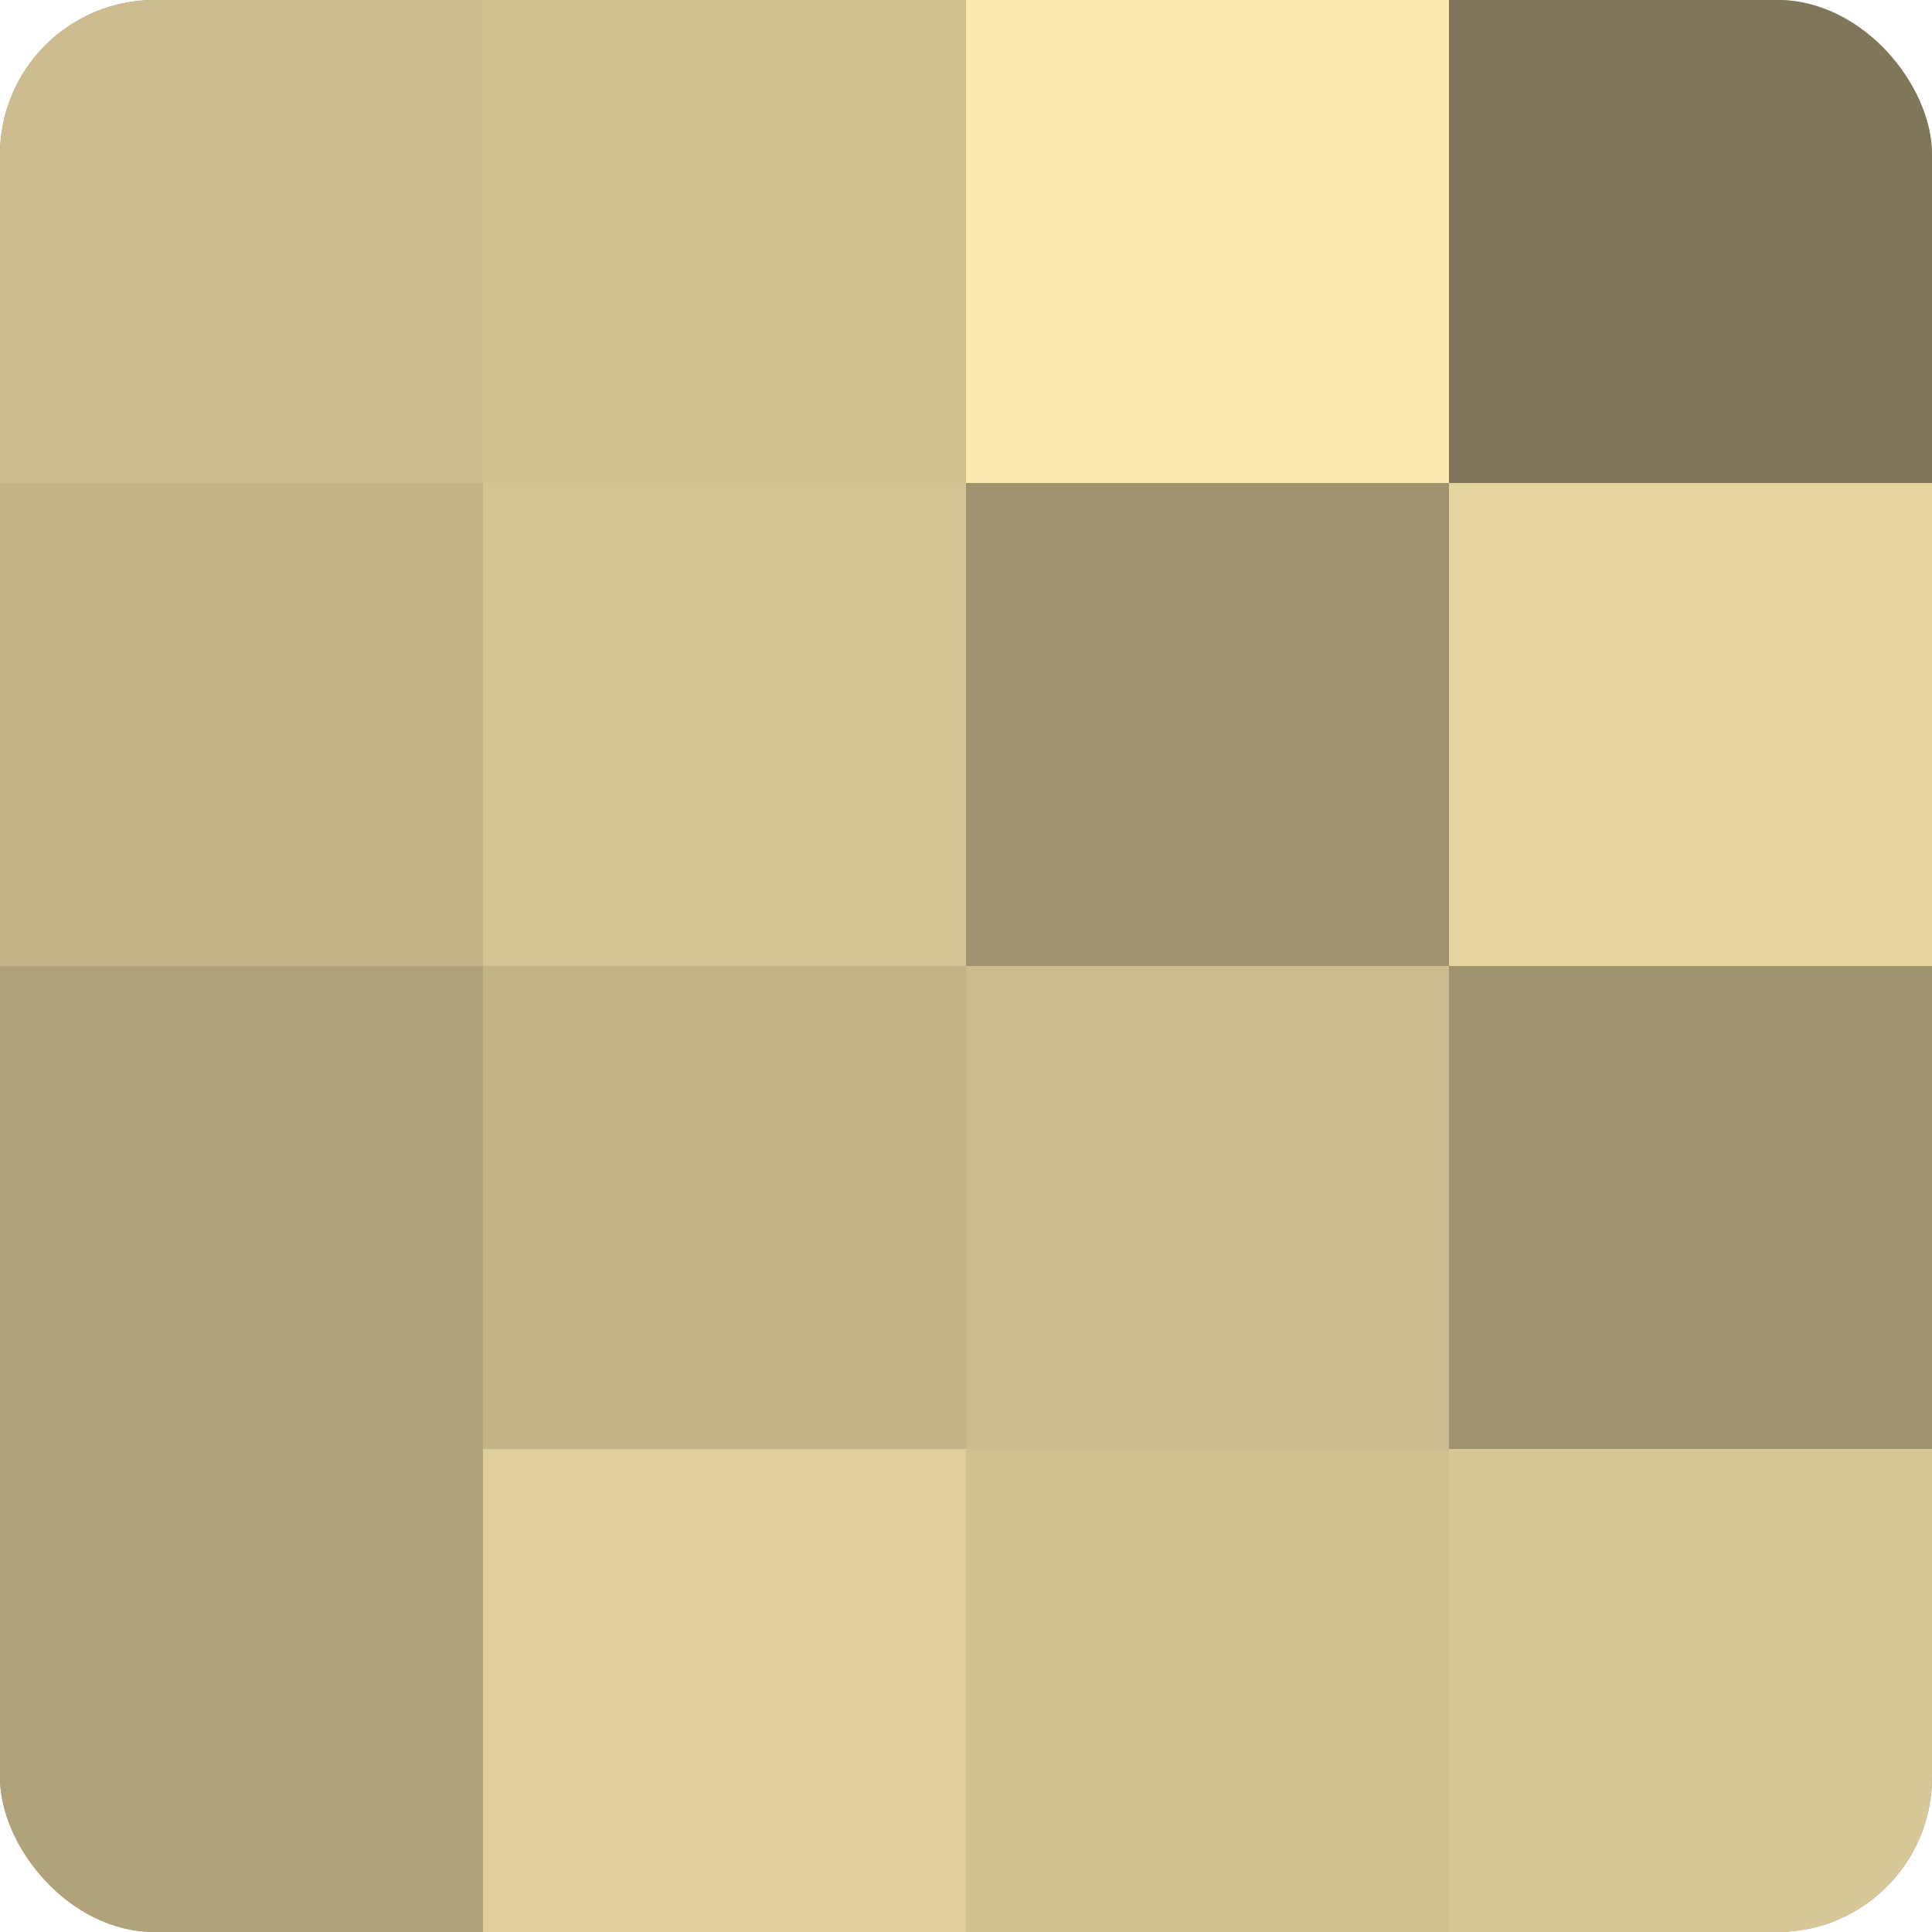
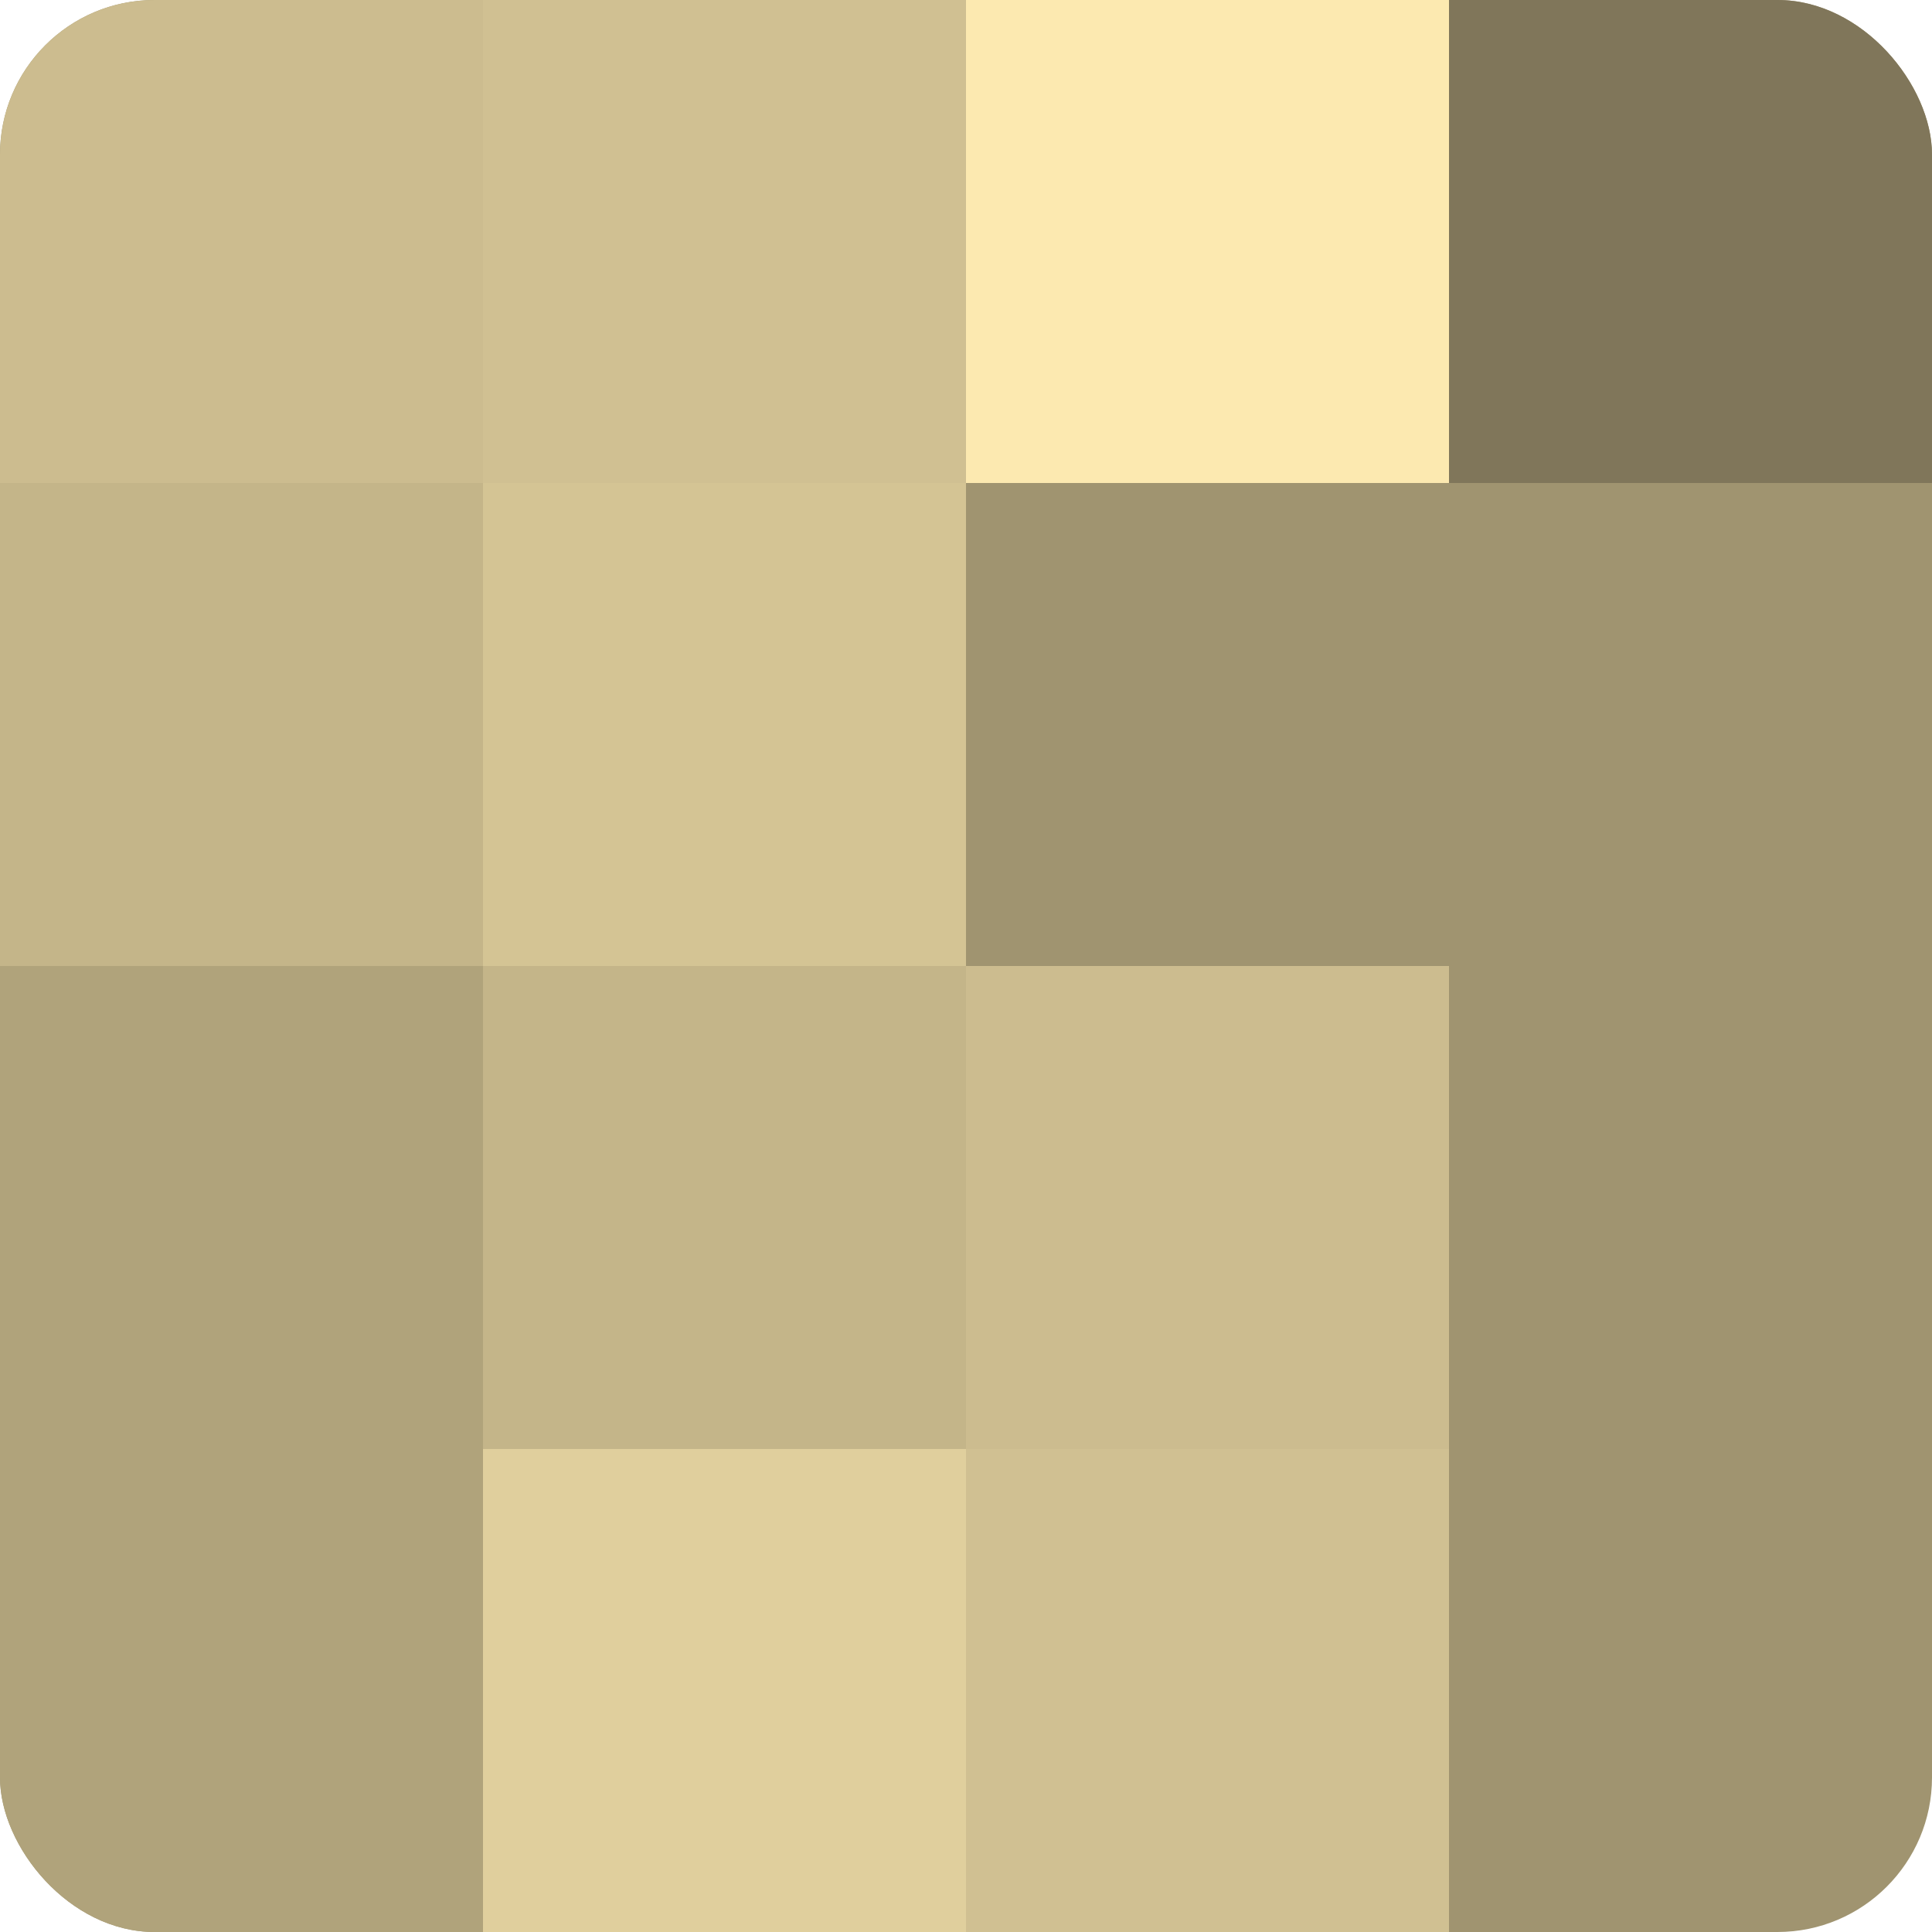
<svg xmlns="http://www.w3.org/2000/svg" width="60" height="60" viewBox="0 0 100 100" preserveAspectRatio="xMidYMid meet">
  <defs>
    <clipPath id="c" width="100" height="100">
      <rect width="100" height="100" rx="8" ry="8" />
    </clipPath>
  </defs>
  <g clip-path="url(#c)">
    <rect width="100" height="100" fill="#a09470" />
    <rect width="25" height="25" fill="#ccbc8f" />
    <rect y="25" width="25" height="25" fill="#c4b589" />
    <rect y="50" width="25" height="25" fill="#b0a37b" />
    <rect y="75" width="25" height="25" fill="#b0a37b" />
    <rect x="25" width="25" height="25" fill="#d0c092" />
    <rect x="25" y="25" width="25" height="25" fill="#d4c494" />
    <rect x="25" y="50" width="25" height="25" fill="#c4b589" />
    <rect x="25" y="75" width="25" height="25" fill="#e0cf9d" />
    <rect x="50" width="25" height="25" fill="#fce9b0" />
    <rect x="50" y="25" width="25" height="25" fill="#a09470" />
    <rect x="50" y="50" width="25" height="25" fill="#ccbc8f" />
    <rect x="50" y="75" width="25" height="25" fill="#d0c092" />
    <rect x="75" width="25" height="25" fill="#80765a" />
-     <rect x="75" y="25" width="25" height="25" fill="#e8d6a2" />
    <rect x="75" y="50" width="25" height="25" fill="#a09470" />
-     <rect x="75" y="75" width="25" height="25" fill="#d8c897" />
  </g>
</svg>